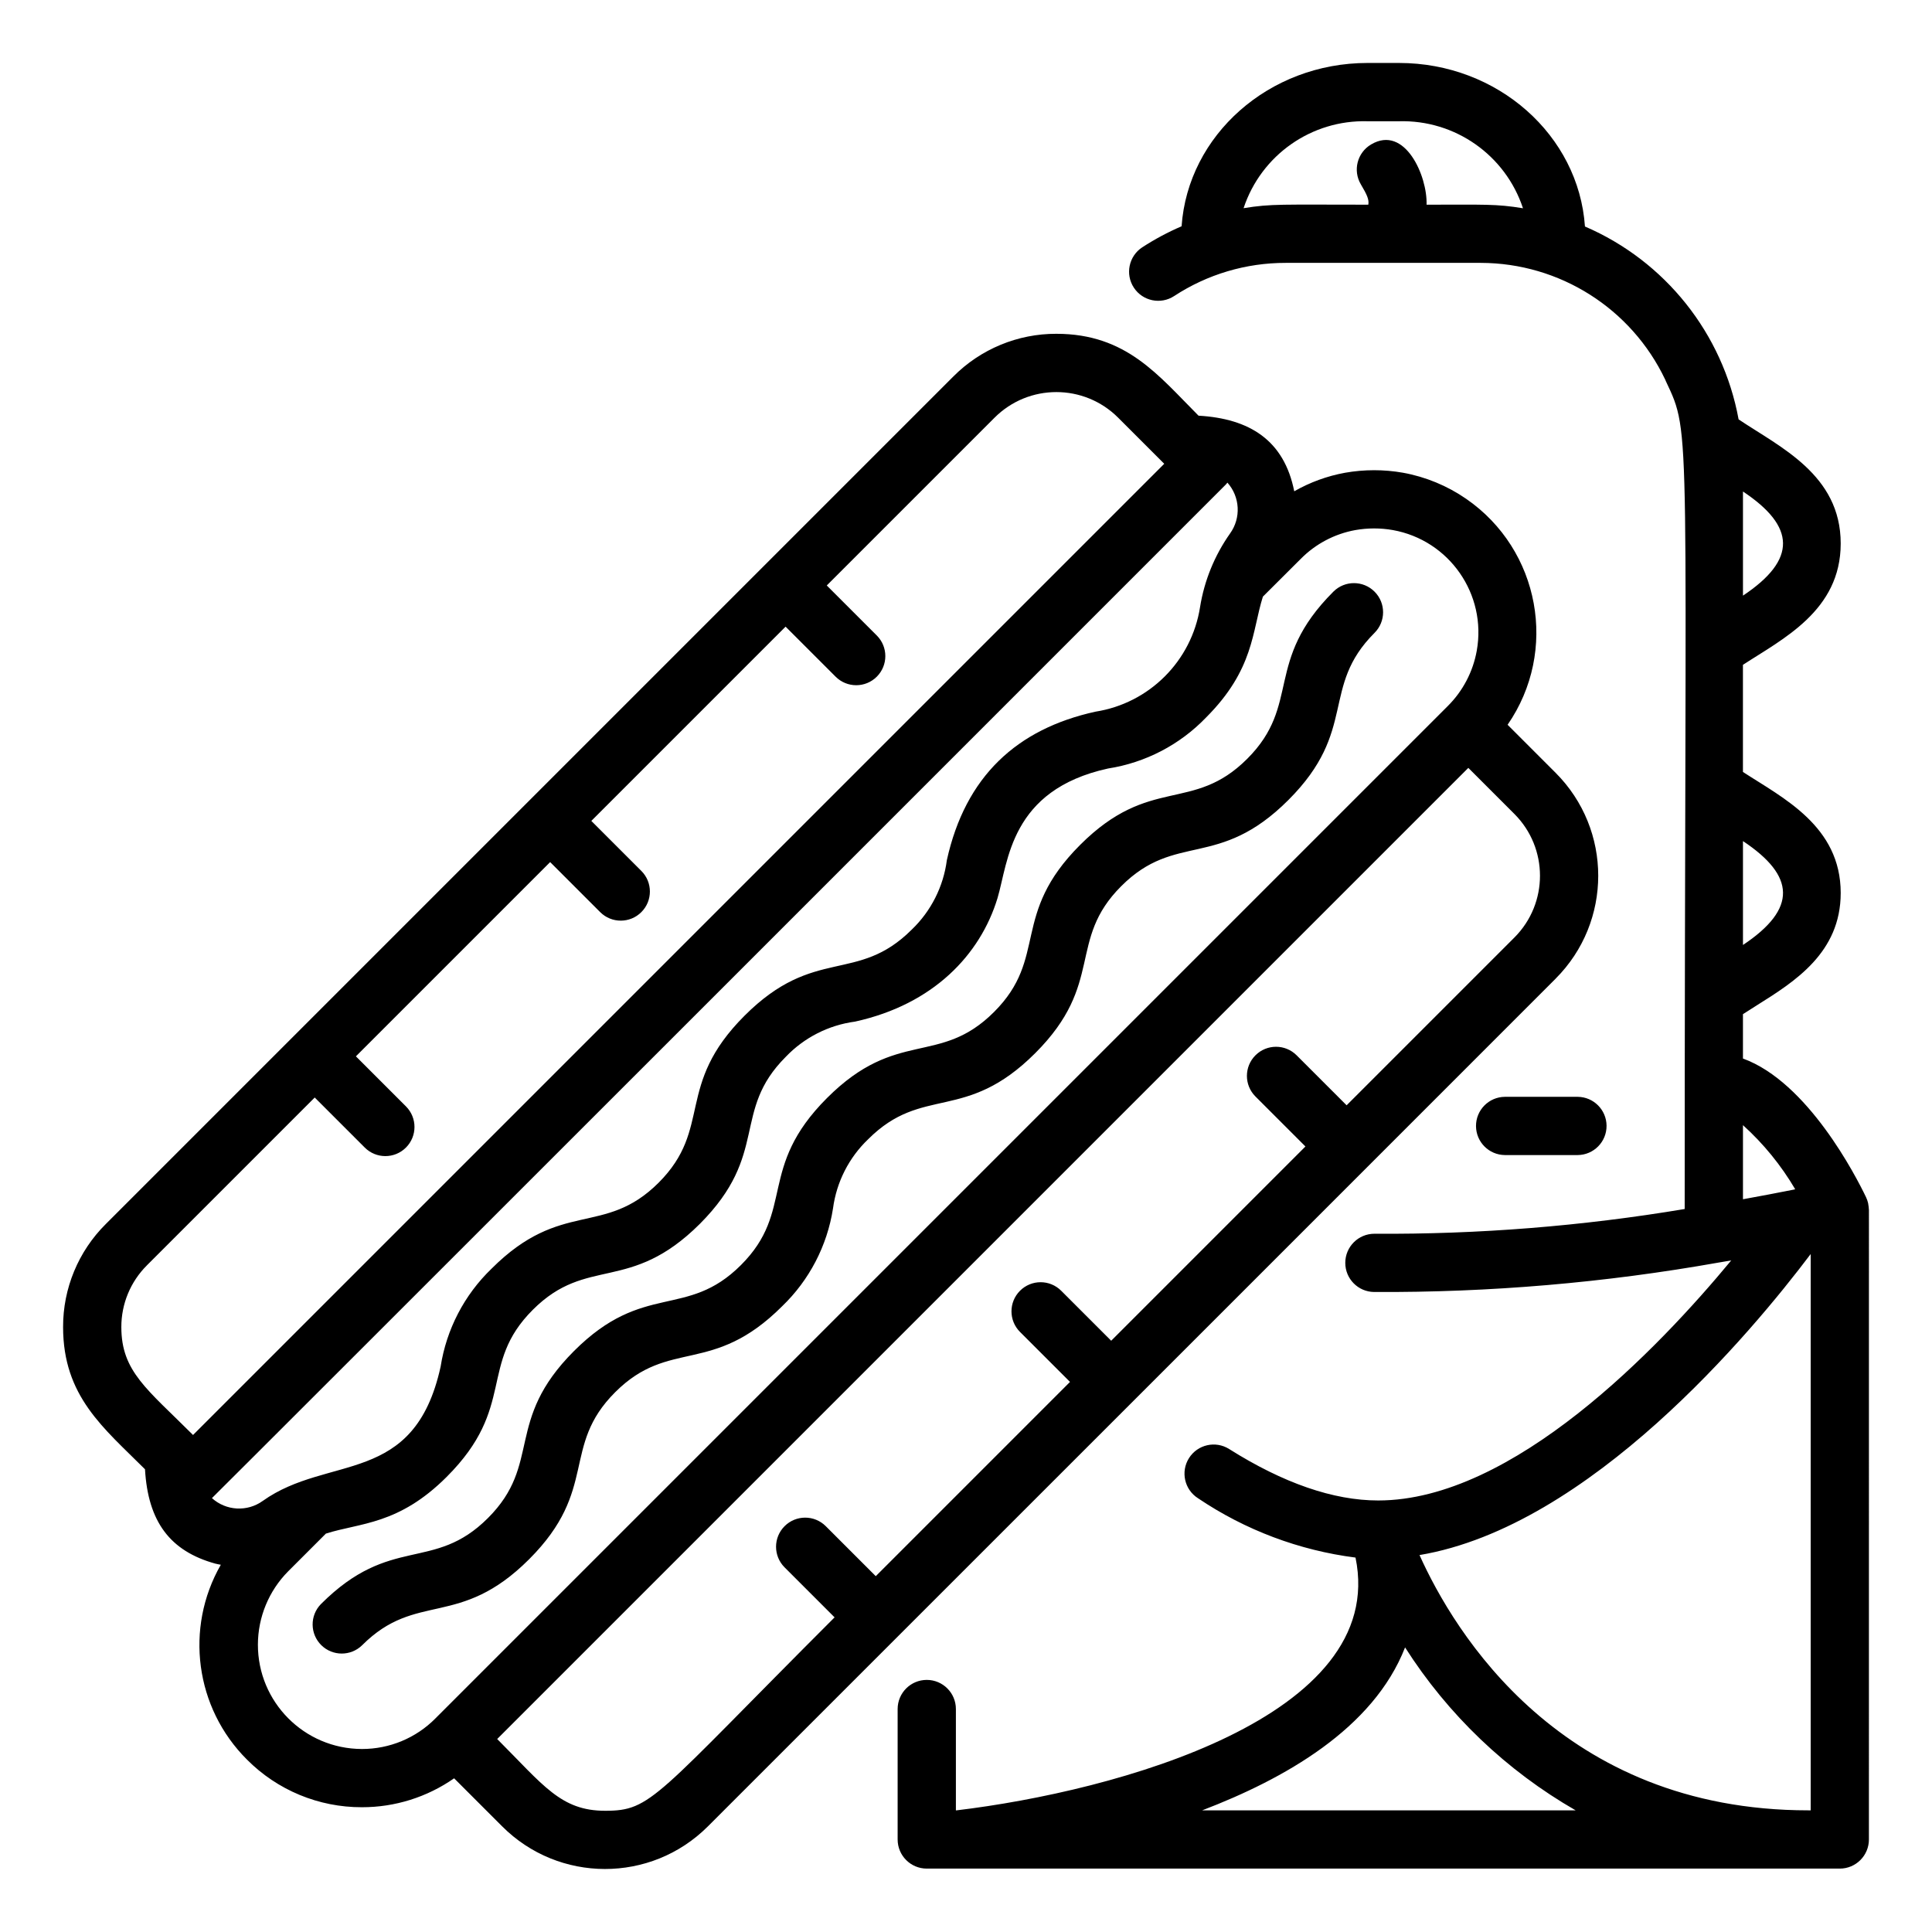
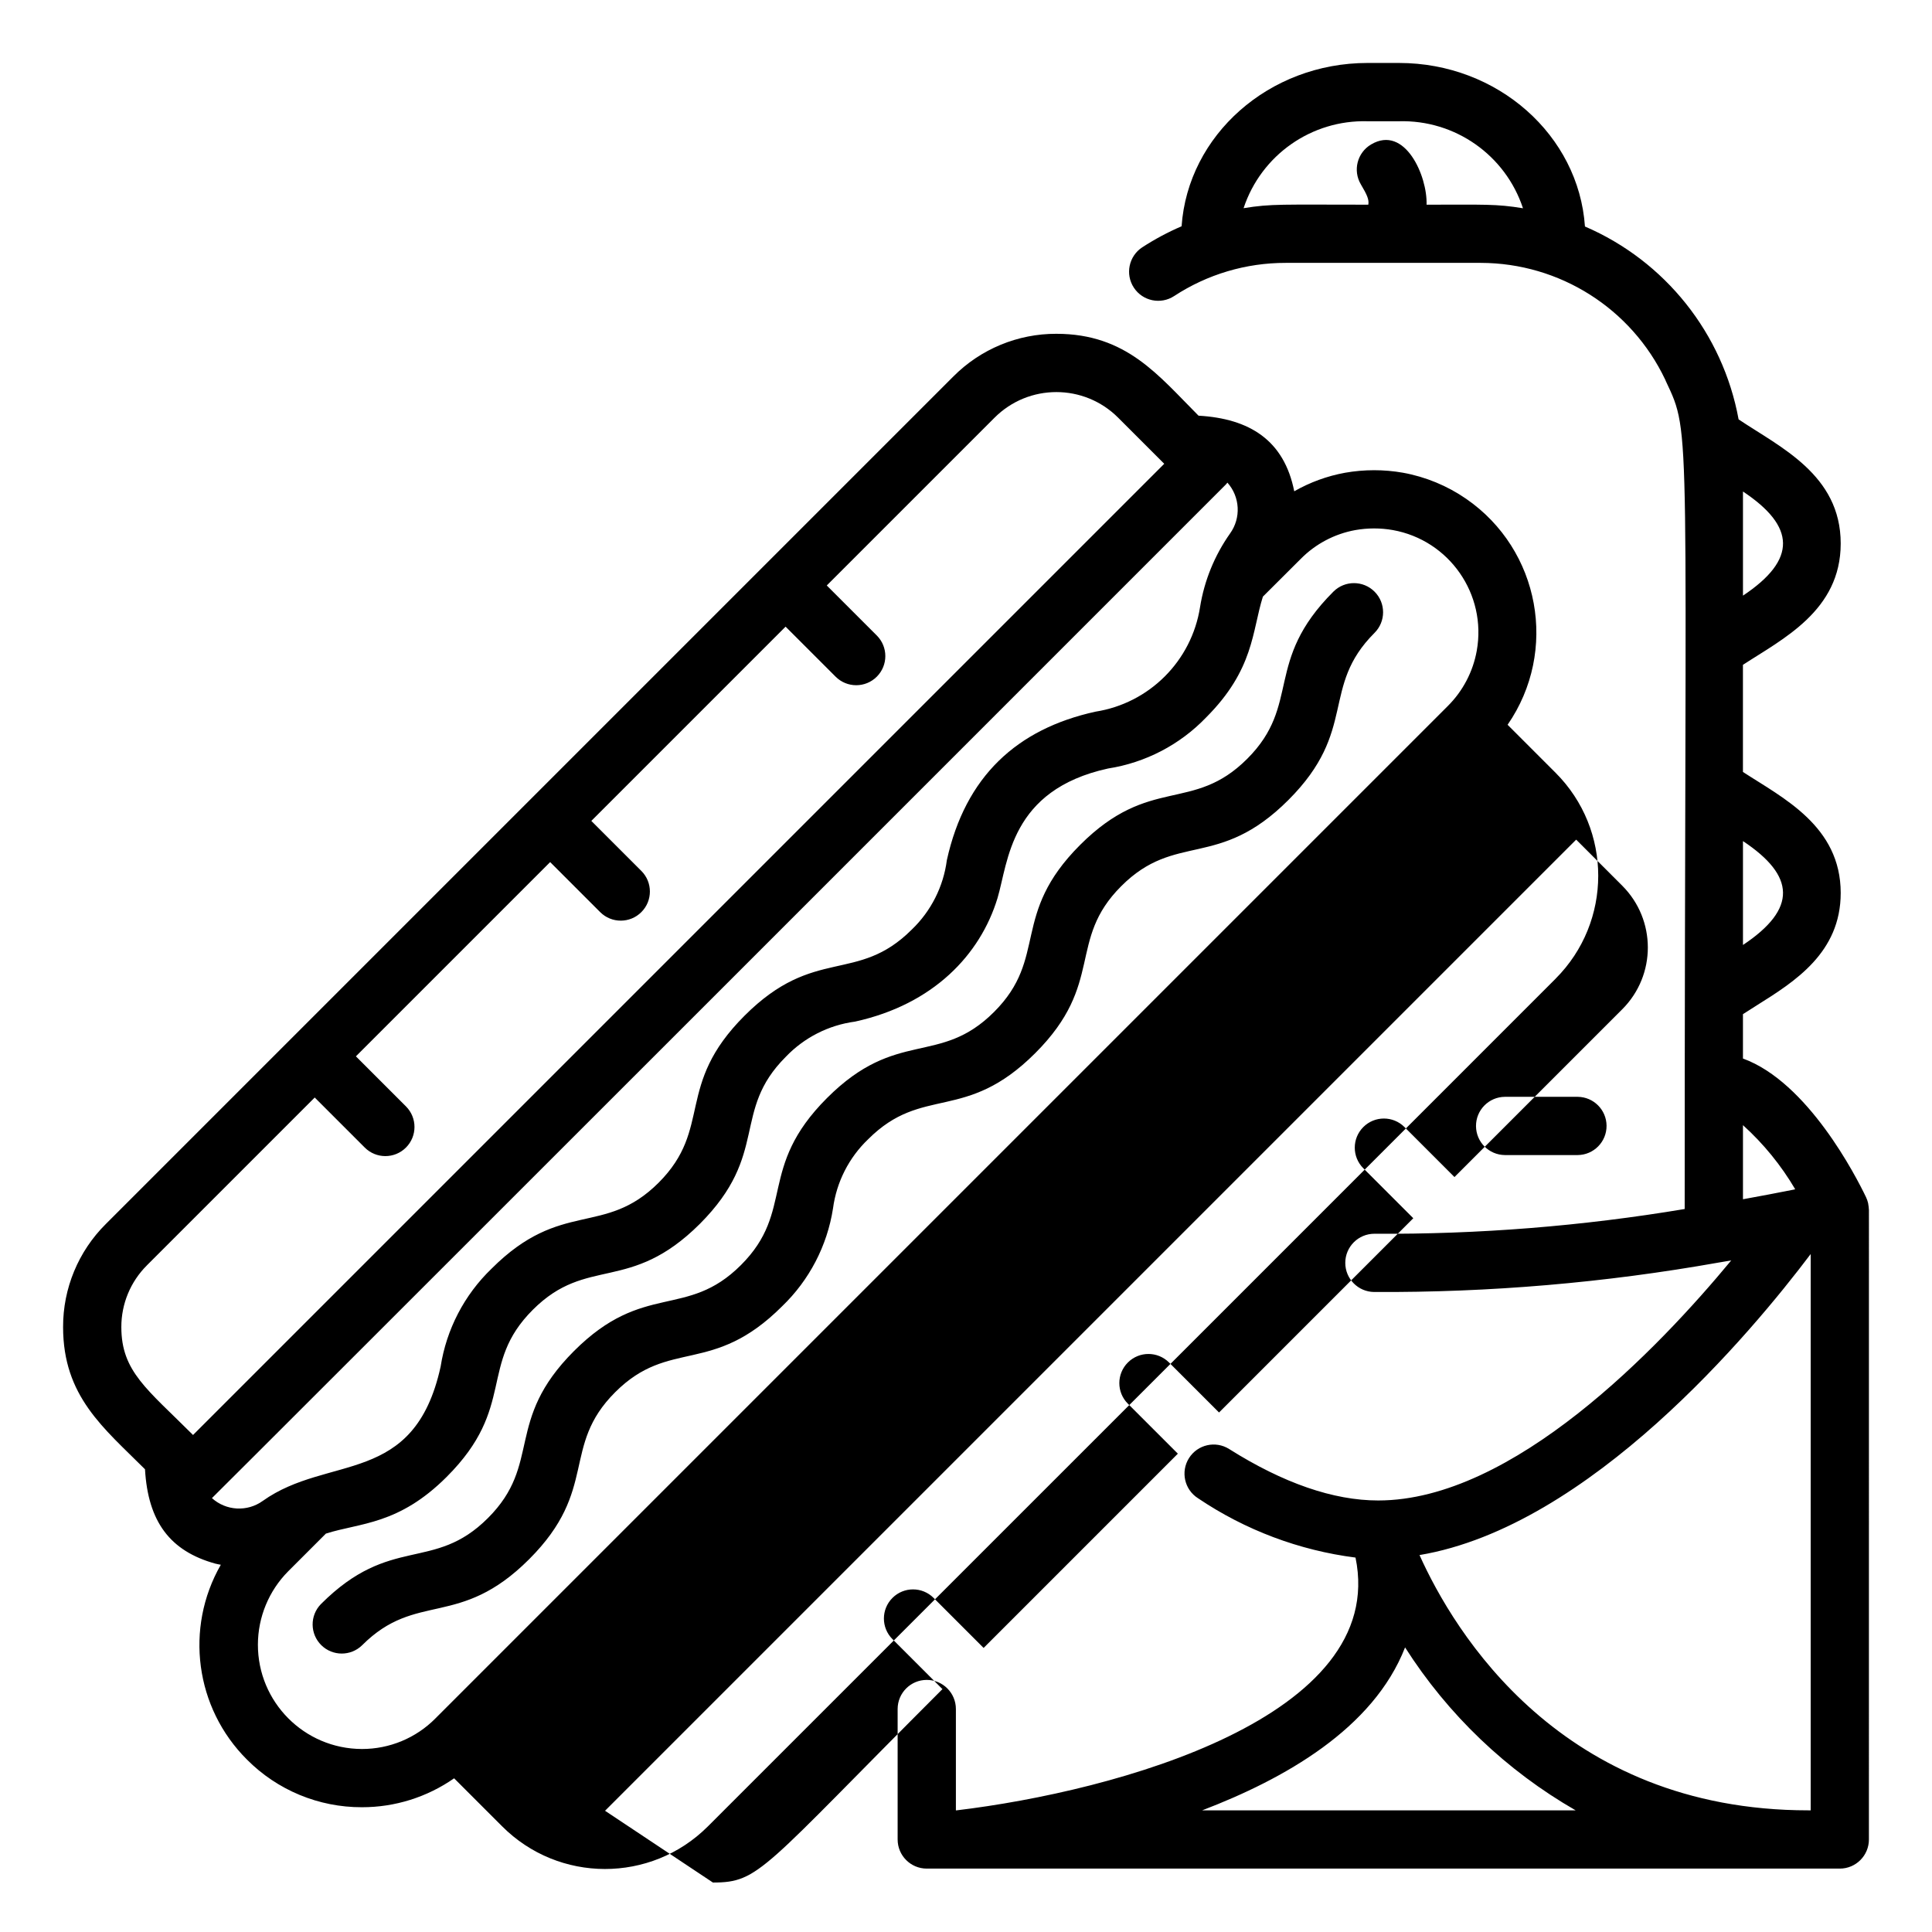
<svg xmlns="http://www.w3.org/2000/svg" fill="#000000" width="800px" height="800px" version="1.1" viewBox="144 144 512 512">
-   <path d="m284.23 557.21c18.535-18.535 8.34-29.801 22.793-44.254 14.43-14.43 25.727-4.262 44.254-22.789 7.211-6.938 11.945-16.047 13.48-25.934 0.93-6.992 4.219-13.457 9.32-18.328 14.484-14.48 25.715-4.246 44.273-22.812 18.543-18.543 8.344-29.809 22.801-44.262 14.48-14.473 25.73-4.262 44.289-22.824 18.543-18.539 8.367-29.828 22.82-44.285 3.019-3.008 3.031-7.894 0.023-10.914-3.008-3.019-7.894-3.031-10.914-0.023l-0.023 0.023c-18.543 18.539-8.367 29.828-22.82 44.285-14.48 14.473-25.73 4.262-44.289 22.824-18.543 18.543-8.344 29.809-22.801 44.262-14.484 14.48-25.715 4.246-44.273 22.812-18.543 18.543-8.344 29.809-22.801 44.262-14.43 14.426-25.742 4.269-44.254 22.789-18.535 18.535-8.34 29.801-22.793 44.254-14.457 14.461-25.707 4.246-44.262 22.797-2.981 3.047-2.93 7.93 0.113 10.914 3 2.938 7.801 2.938 10.801 0 14.441-14.434 25.734-4.269 44.262-22.797zm272.01-153.84c15.07-15.066 15.078-39.496 0.012-54.57l-12.723-12.727c13.504-19.562 8.594-46.367-10.969-59.871-5.023-3.469-10.73-5.828-16.738-6.922-5.086-0.895-10.289-0.891-15.371 0.004-4.734 0.863-9.285 2.523-13.465 4.91-2.68-13.547-11.855-19.258-25.363-20.035-10.609-10.609-19.047-21.699-37.68-21.699-10.242-0.027-20.066 4.043-27.289 11.305-18.676 18.676-194.61 194.61-224.63 224.63-7.262 7.219-11.336 17.047-11.305 27.289 0 18.387 10.758 26.738 21.707 37.688 0.801 13.859 6.606 21.688 18.66 25.012 0.473 0.129 0.953 0.191 1.43 0.293-9.629 16.801-6.785 37.973 6.938 51.637 8.051 8.105 19.012 12.648 30.438 12.621h0.035c8.734 0.008 17.258-2.668 24.418-7.664l12.707 12.707c15.027 15.07 39.43 15.105 54.5 0.078 0.023-0.023 0.047-0.047 0.07-0.07 110.63-110.62 184.84-184.8 224.62-224.61zm-373.3 75.949 44.465-44.465 13.262 13.262c3.016 3.016 7.898 3.016 10.914 0s3.016-7.898 0-10.914l-13.262-13.262 51.477-51.477 13.262 13.262c3.016 3.012 7.902 3.008 10.914-0.012 3.008-3.012 3.008-7.891 0-10.902l-13.262-13.262 51.48-51.48 13.258 13.258c3.016 3.016 7.898 3.016 10.914 0s3.016-7.898 0-10.914l-13.258-13.258 44.469-44.469c9.043-9.043 23.703-9.043 32.746 0l12.219 12.219-257.38 257.38c-12.172-12.172-19-16.82-19-28.59-0.016-6.144 2.426-12.039 6.785-16.371zm17.227 61.695c0.91-0.785 267.89-267.8 268.73-268.65 0.145-0.145 0.246-0.309 0.379-0.461 3.356 3.766 3.652 9.355 0.715 13.457-4.109 5.816-6.836 12.496-7.965 19.527-2.238 14.273-13.434 25.473-27.711 27.711-20.84 4.578-34.469 17.145-39.387 39.336-0.91 7.027-4.199 13.531-9.316 18.43-14.508 14.477-25.723 4.227-44.305 22.812-18.547 18.543-8.309 29.773-22.766 44.254-14.449 14.422-25.754 4.262-44.266 22.773-7.219 6.945-11.961 16.062-13.504 25.957-6.996 31.887-29.715 23.176-47.152 35.605-4.098 2.945-9.703 2.637-13.457-0.75zm39.75 66.488h-0.023c-15.254-0.039-27.586-12.438-27.547-27.691 0.02-7.269 2.902-14.234 8.023-19.395l9.996-9.996c9.062-2.898 19.254-2.269 32.027-15.051 18.566-18.562 8.285-29.742 22.809-44.262 14.445-14.445 25.672-4.223 44.27-22.773 18.559-18.602 8.281-29.773 22.762-44.258 4.879-5.113 11.359-8.406 18.363-9.34 20.727-4.551 33.172-17.703 37.742-32.688 2.887-9.629 3.281-28.68 29.297-34.383 9.898-1.539 19.02-6.281 25.965-13.5 12.785-12.781 12.172-22.875 15.078-32.051l10.023-9.996c3.918-3.969 8.965-6.637 14.453-7.637 3.293-0.582 6.664-0.586 9.957-0.008 14.977 2.691 24.934 17.016 22.242 31.992-1 5.555-3.68 10.672-7.684 14.652l-268.28 268.28-0.008 0.012c-5.144 5.191-12.156 8.105-19.465 8.094zm64.426 16.371c-11.742 0-16.355-6.785-28.582-19.016l257.36-257.36 12.215 12.215c9.027 9.035 9.035 23.676 0.016 32.719l-44.484 44.484-13.246-13.246c-3.016-3.016-7.898-3.016-10.914 0s-3.016 7.898 0 10.914l13.246 13.246-51.477 51.48-13.25-13.246c-3.016-3.016-7.898-3.016-10.914 0s-3.016 7.898 0 10.914l13.25 13.246-51.477 51.48-13.25-13.25c-3.016-3.016-7.898-3.016-10.914 0s-3.016 7.898 0 10.914l13.25 13.25c-47.84 47.84-48.426 51.258-60.828 51.258zm334.92-159.42c-0.012-0.398-0.059-0.793-0.133-1.184-0.023-0.141-0.031-0.285-0.062-0.422-0.125-0.543-0.309-1.07-0.547-1.574-2.668-5.566-15.457-30.52-32.621-36.75v-11.758c1.23-0.805 2.508-1.609 3.828-2.438 9.836-6.168 22.078-13.844 22.078-29.672 0-17.781-15.383-25.215-25.91-32.078v-28.387c10.496-6.859 25.91-14.324 25.91-32.148 0-18.281-16.148-25.555-27.059-32.902-4.176-22.773-19.457-41.953-40.719-51.113-1.652-24.152-23.09-43.34-49.277-43.34h-8.344c-26.168 0-47.594 19.16-49.273 43.281-3.633 1.559-7.125 3.43-10.441 5.586-3.562 2.344-4.547 7.129-2.207 10.688 2.336 3.555 7.109 4.547 10.672 2.219 8.785-5.758 19.066-8.812 29.57-8.793h51.707c20.875 0.039 39.875 12.059 48.848 30.91l0.039 0.086c0.027 0.066 0.059 0.133 0.086 0.203 0.027 0.059 0.047 0.117 0.074 0.176 6.902 14.688 4.977 8.203 4.977 219.36-27.145 4.539-54.629 6.734-82.148 6.555h-0.078c-4.262 0-7.719 3.453-7.719 7.715 0 4.234 3.406 7.676 7.641 7.719 30.602 0.168 61.156-2.441 91.289-7.797 1.094-0.18 2.231-0.379 3.352-0.57-19.266 23.281-57.805 63.617-93.562 63.617-11.855 0-25.145-4.59-39.496-13.637-3.606-2.273-8.371-1.191-10.645 2.414-2.273 3.606-1.191 8.371 2.414 10.645 12.488 8.422 26.777 13.801 41.719 15.711 8.758 42.238-63.461 61.93-105.74 66.988h-0.164v-26.852c0-4.262-3.457-7.719-7.719-7.719-4.262 0-7.719 3.457-7.719 7.719v34.57c0 4.262 3.457 7.719 7.719 7.719h241.96c4.262 0 7.719-3.457 7.719-7.719l0.004-166.86c0-0.059-0.02-0.113-0.02-0.168zm-117.21-266.21c0.266-7.531-5.719-21.277-14.703-15.961-3.668 2.168-4.883 6.898-2.715 10.566 0 0.004 0.004 0.004 0.004 0.008 1.625 2.742 2.223 4.043 1.977 5.387-23.039 0-25.648-0.273-33.055 0.926 4.664-14.086 18.016-23.449 32.848-23.035h8.344c14.84-0.414 28.195 8.957 32.855 23.055-7.148-1.176-10.18-0.945-25.555-0.945zm97.688 260.91c-0.094 0.02-0.176 0.062-0.27 0.086-4.68 0.93-9.203 1.789-13.566 2.574v-19.637c5.449 4.922 10.113 10.648 13.836 16.977zm-13.836-64.727v-27.527c13.848 9.195 14.445 17.914 0 27.527zm0-92.578v-27.594c13.879 9.23 14.418 17.992 0 27.594zm17.945 174.48v147.43h-0.625c-65.551 0-93.887-47.316-103.04-67.652 45.121-7.57 88.016-59.027 103.67-79.781zm-161.26 147.43c21.695-8.301 45.332-21.555 53.77-43.18 11.359 17.832 26.867 32.648 45.199 43.18zm80.219-189.09c-4.262 0.035-7.688 3.519-7.652 7.781 0.035 4.211 3.441 7.617 7.652 7.652h19.293c4.262-0.035 7.688-3.519 7.652-7.781-0.035-4.211-3.441-7.617-7.652-7.652z" />
+   <path d="m284.23 557.21c18.535-18.535 8.34-29.801 22.793-44.254 14.43-14.43 25.727-4.262 44.254-22.789 7.211-6.938 11.945-16.047 13.48-25.934 0.93-6.992 4.219-13.457 9.32-18.328 14.484-14.48 25.715-4.246 44.273-22.812 18.543-18.543 8.344-29.809 22.801-44.262 14.48-14.473 25.73-4.262 44.289-22.824 18.543-18.539 8.367-29.828 22.82-44.285 3.019-3.008 3.031-7.894 0.023-10.914-3.008-3.019-7.894-3.031-10.914-0.023l-0.023 0.023c-18.543 18.539-8.367 29.828-22.82 44.285-14.48 14.473-25.73 4.262-44.289 22.824-18.543 18.543-8.344 29.809-22.801 44.262-14.484 14.48-25.715 4.246-44.273 22.812-18.543 18.543-8.344 29.809-22.801 44.262-14.43 14.426-25.742 4.269-44.254 22.789-18.535 18.535-8.34 29.801-22.793 44.254-14.457 14.461-25.707 4.246-44.262 22.797-2.981 3.047-2.93 7.93 0.113 10.914 3 2.938 7.801 2.938 10.801 0 14.441-14.434 25.734-4.269 44.262-22.797zm272.01-153.84c15.07-15.066 15.078-39.496 0.012-54.57l-12.723-12.727c13.504-19.562 8.594-46.367-10.969-59.871-5.023-3.469-10.73-5.828-16.738-6.922-5.086-0.895-10.289-0.891-15.371 0.004-4.734 0.863-9.285 2.523-13.465 4.91-2.68-13.547-11.855-19.258-25.363-20.035-10.609-10.609-19.047-21.699-37.68-21.699-10.242-0.027-20.066 4.043-27.289 11.305-18.676 18.676-194.61 194.61-224.63 224.63-7.262 7.219-11.336 17.047-11.305 27.289 0 18.387 10.758 26.738 21.707 37.688 0.801 13.859 6.606 21.688 18.66 25.012 0.473 0.129 0.953 0.191 1.43 0.293-9.629 16.801-6.785 37.973 6.938 51.637 8.051 8.105 19.012 12.648 30.438 12.621h0.035c8.734 0.008 17.258-2.668 24.418-7.664l12.707 12.707c15.027 15.07 39.43 15.105 54.5 0.078 0.023-0.023 0.047-0.047 0.07-0.07 110.63-110.62 184.84-184.8 224.62-224.61zm-373.3 75.949 44.465-44.465 13.262 13.262c3.016 3.016 7.898 3.016 10.914 0s3.016-7.898 0-10.914l-13.262-13.262 51.477-51.477 13.262 13.262c3.016 3.012 7.902 3.008 10.914-0.012 3.008-3.012 3.008-7.891 0-10.902l-13.262-13.262 51.48-51.48 13.258 13.258c3.016 3.016 7.898 3.016 10.914 0s3.016-7.898 0-10.914l-13.258-13.258 44.469-44.469c9.043-9.043 23.703-9.043 32.746 0l12.219 12.219-257.38 257.38c-12.172-12.172-19-16.82-19-28.59-0.016-6.144 2.426-12.039 6.785-16.371zm17.227 61.695c0.91-0.785 267.89-267.8 268.73-268.65 0.145-0.145 0.246-0.309 0.379-0.461 3.356 3.766 3.652 9.355 0.715 13.457-4.109 5.816-6.836 12.496-7.965 19.527-2.238 14.273-13.434 25.473-27.711 27.711-20.84 4.578-34.469 17.145-39.387 39.336-0.91 7.027-4.199 13.531-9.316 18.43-14.508 14.477-25.723 4.227-44.305 22.812-18.547 18.543-8.309 29.773-22.766 44.254-14.449 14.422-25.754 4.262-44.266 22.773-7.219 6.945-11.961 16.062-13.504 25.957-6.996 31.887-29.715 23.176-47.152 35.605-4.098 2.945-9.703 2.637-13.457-0.75zm39.75 66.488h-0.023c-15.254-0.039-27.586-12.438-27.547-27.691 0.02-7.269 2.902-14.234 8.023-19.395l9.996-9.996c9.062-2.898 19.254-2.269 32.027-15.051 18.566-18.562 8.285-29.742 22.809-44.262 14.445-14.445 25.672-4.223 44.27-22.773 18.559-18.602 8.281-29.773 22.762-44.258 4.879-5.113 11.359-8.406 18.363-9.34 20.727-4.551 33.172-17.703 37.742-32.688 2.887-9.629 3.281-28.68 29.297-34.383 9.898-1.539 19.02-6.281 25.965-13.5 12.785-12.781 12.172-22.875 15.078-32.051l10.023-9.996c3.918-3.969 8.965-6.637 14.453-7.637 3.293-0.582 6.664-0.586 9.957-0.008 14.977 2.691 24.934 17.016 22.242 31.992-1 5.555-3.68 10.672-7.684 14.652l-268.28 268.28-0.008 0.012c-5.144 5.191-12.156 8.105-19.465 8.094zm64.426 16.371l257.36-257.36 12.215 12.215c9.027 9.035 9.035 23.676 0.016 32.719l-44.484 44.484-13.246-13.246c-3.016-3.016-7.898-3.016-10.914 0s-3.016 7.898 0 10.914l13.246 13.246-51.477 51.48-13.25-13.246c-3.016-3.016-7.898-3.016-10.914 0s-3.016 7.898 0 10.914l13.25 13.246-51.477 51.48-13.25-13.25c-3.016-3.016-7.898-3.016-10.914 0s-3.016 7.898 0 10.914l13.25 13.25c-47.84 47.84-48.426 51.258-60.828 51.258zm334.92-159.42c-0.012-0.398-0.059-0.793-0.133-1.184-0.023-0.141-0.031-0.285-0.062-0.422-0.125-0.543-0.309-1.07-0.547-1.574-2.668-5.566-15.457-30.52-32.621-36.75v-11.758c1.23-0.805 2.508-1.609 3.828-2.438 9.836-6.168 22.078-13.844 22.078-29.672 0-17.781-15.383-25.215-25.91-32.078v-28.387c10.496-6.859 25.91-14.324 25.91-32.148 0-18.281-16.148-25.555-27.059-32.902-4.176-22.773-19.457-41.953-40.719-51.113-1.652-24.152-23.09-43.34-49.277-43.34h-8.344c-26.168 0-47.594 19.16-49.273 43.281-3.633 1.559-7.125 3.43-10.441 5.586-3.562 2.344-4.547 7.129-2.207 10.688 2.336 3.555 7.109 4.547 10.672 2.219 8.785-5.758 19.066-8.812 29.57-8.793h51.707c20.875 0.039 39.875 12.059 48.848 30.91l0.039 0.086c0.027 0.066 0.059 0.133 0.086 0.203 0.027 0.059 0.047 0.117 0.074 0.176 6.902 14.688 4.977 8.203 4.977 219.36-27.145 4.539-54.629 6.734-82.148 6.555h-0.078c-4.262 0-7.719 3.453-7.719 7.715 0 4.234 3.406 7.676 7.641 7.719 30.602 0.168 61.156-2.441 91.289-7.797 1.094-0.18 2.231-0.379 3.352-0.57-19.266 23.281-57.805 63.617-93.562 63.617-11.855 0-25.145-4.59-39.496-13.637-3.606-2.273-8.371-1.191-10.645 2.414-2.273 3.606-1.191 8.371 2.414 10.645 12.488 8.422 26.777 13.801 41.719 15.711 8.758 42.238-63.461 61.93-105.74 66.988h-0.164v-26.852c0-4.262-3.457-7.719-7.719-7.719-4.262 0-7.719 3.457-7.719 7.719v34.57c0 4.262 3.457 7.719 7.719 7.719h241.96c4.262 0 7.719-3.457 7.719-7.719l0.004-166.86c0-0.059-0.02-0.113-0.02-0.168zm-117.21-266.21c0.266-7.531-5.719-21.277-14.703-15.961-3.668 2.168-4.883 6.898-2.715 10.566 0 0.004 0.004 0.004 0.004 0.008 1.625 2.742 2.223 4.043 1.977 5.387-23.039 0-25.648-0.273-33.055 0.926 4.664-14.086 18.016-23.449 32.848-23.035h8.344c14.84-0.414 28.195 8.957 32.855 23.055-7.148-1.176-10.18-0.945-25.555-0.945zm97.688 260.91c-0.094 0.02-0.176 0.062-0.27 0.086-4.68 0.93-9.203 1.789-13.566 2.574v-19.637c5.449 4.922 10.113 10.648 13.836 16.977zm-13.836-64.727v-27.527c13.848 9.195 14.445 17.914 0 27.527zm0-92.578v-27.594c13.879 9.23 14.418 17.992 0 27.594zm17.945 174.48v147.43h-0.625c-65.551 0-93.887-47.316-103.04-67.652 45.121-7.57 88.016-59.027 103.67-79.781zm-161.26 147.43c21.695-8.301 45.332-21.555 53.77-43.18 11.359 17.832 26.867 32.648 45.199 43.18zm80.219-189.09c-4.262 0.035-7.688 3.519-7.652 7.781 0.035 4.211 3.441 7.617 7.652 7.652h19.293c4.262-0.035 7.688-3.519 7.652-7.781-0.035-4.211-3.441-7.617-7.652-7.652z" />
</svg>